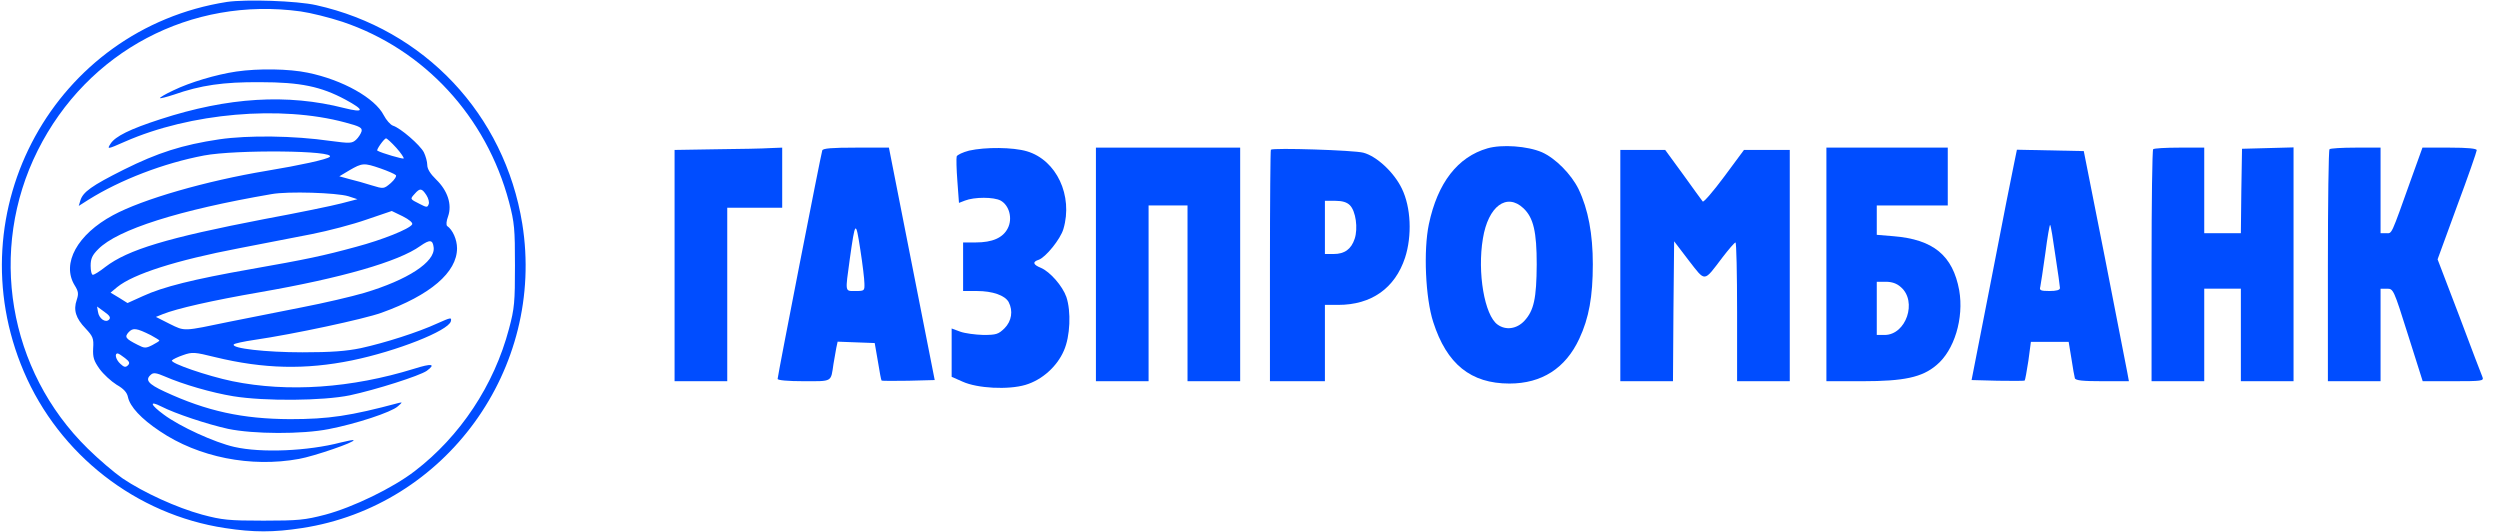
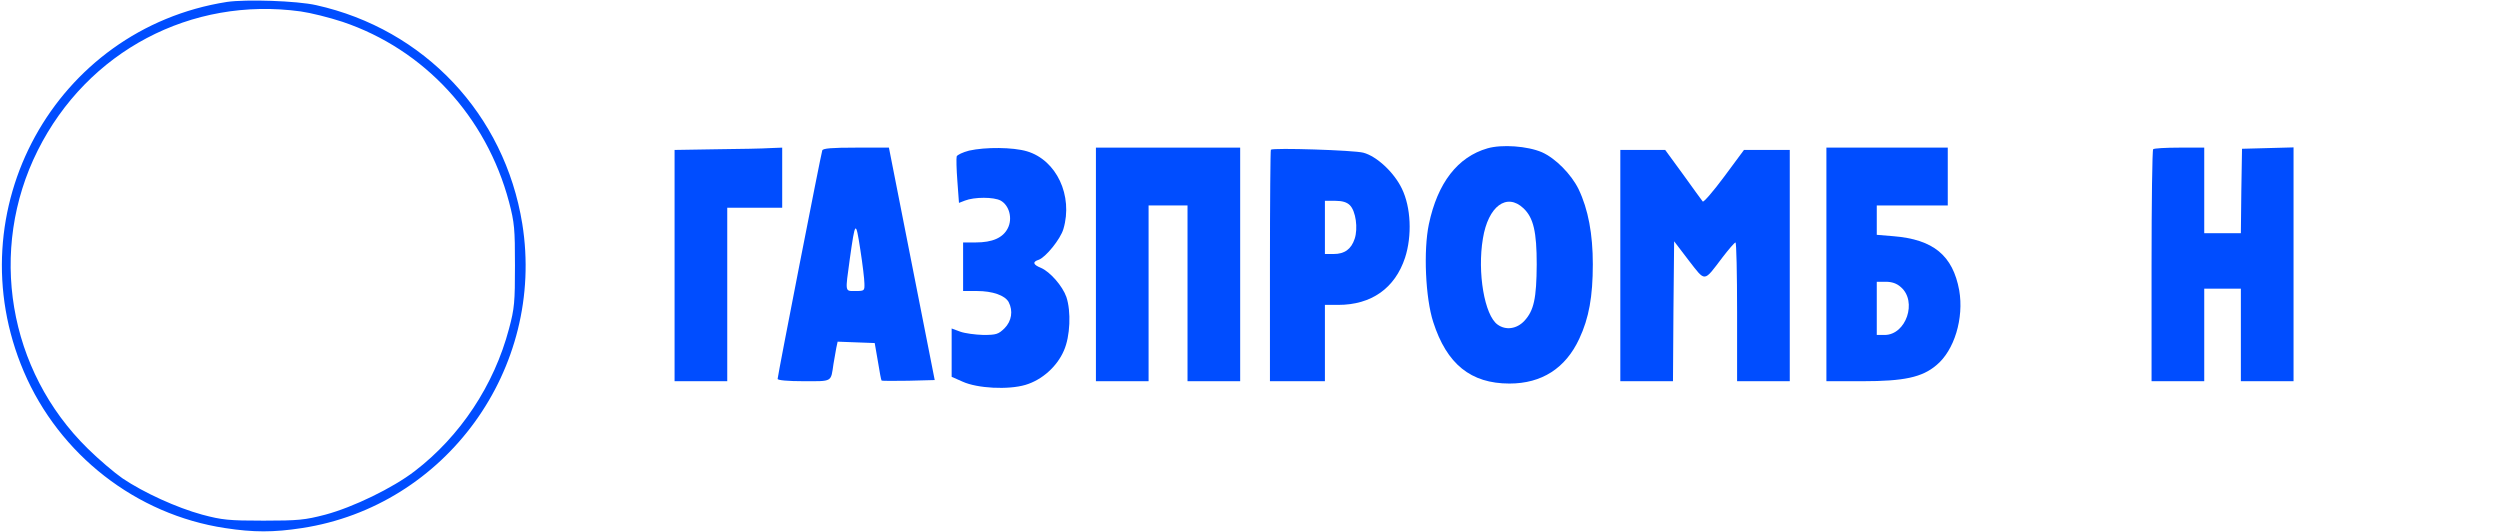
<svg xmlns="http://www.w3.org/2000/svg" width="141" height="30" viewBox="0 0 141 30" fill="none">
  <path d="M12.797 0.109C3.098 1.635 -2.533 11.874 1.341 20.952C3.343 25.648 7.683 29.026 12.694 29.783C14.295 30.03 15.432 30.03 17.033 29.783C25.144 28.544 30.762 20.796 29.458 12.63C28.463 6.448 23.93 1.648 17.834 0.291C16.749 0.044 13.869 -0.048 12.797 0.109ZM16.956 0.644C17.511 0.722 18.57 0.983 19.319 1.231C23.93 2.783 27.43 6.578 28.709 11.391C29.018 12.565 29.044 12.918 29.044 14.978C29.044 17.026 29.018 17.391 28.709 18.539C27.869 21.722 25.958 24.605 23.387 26.574C22.148 27.526 19.913 28.609 18.351 29.026C17.201 29.326 16.827 29.365 14.864 29.365C12.9 29.365 12.526 29.326 11.402 29.026C9.969 28.635 8.109 27.787 6.908 26.978C6.456 26.665 5.565 25.909 4.945 25.296C0.463 20.9 -0.686 14.104 2.129 8.483C4.932 2.887 10.782 -0.204 16.956 0.644Z" fill="#004DFF" />
-   <path d="M13.326 4.035C12.177 4.205 10.705 4.648 9.788 5.092C9.336 5.3 8.987 5.509 9.026 5.535C9.052 5.561 9.4 5.47 9.801 5.34C11.325 4.805 12.59 4.622 14.67 4.635C16.956 4.635 18.105 4.883 19.474 5.614C20.585 6.214 20.559 6.383 19.422 6.096C16.206 5.274 12.861 5.483 9.052 6.722C7.321 7.283 6.507 7.687 6.236 8.105C6.029 8.431 6.042 8.431 7.05 7.987C10.73 6.37 15.832 5.927 19.461 6.905C20.301 7.127 20.443 7.205 20.391 7.414C20.352 7.544 20.21 7.766 20.081 7.883C19.849 8.092 19.732 8.092 18.634 7.948C16.555 7.648 13.998 7.622 12.371 7.857C10.278 8.17 8.897 8.614 6.985 9.566C5.164 10.479 4.673 10.831 4.531 11.313L4.441 11.614L4.996 11.261C6.791 10.14 9.232 9.2 11.505 8.77C13.301 8.431 18.983 8.483 18.596 8.848C18.428 8.992 16.943 9.318 15.057 9.631C11.609 10.205 8.044 11.235 6.378 12.135C4.363 13.218 3.459 14.861 4.208 16.087C4.428 16.44 4.441 16.57 4.325 16.922C4.131 17.483 4.273 17.953 4.828 18.527C5.242 18.97 5.293 19.087 5.254 19.648C5.229 20.157 5.293 20.353 5.616 20.809C5.836 21.109 6.262 21.5 6.572 21.696C6.985 21.931 7.166 22.14 7.218 22.401C7.334 22.935 7.954 23.613 9.013 24.318C11.195 25.792 14.153 26.379 16.865 25.883C17.73 25.727 20.042 24.931 19.939 24.827C19.913 24.8 19.59 24.866 19.216 24.957C17.369 25.44 14.747 25.557 13.21 25.205C12.112 24.957 10.136 24.057 9.232 23.379C8.483 22.831 8.393 22.57 9.09 22.922C9.878 23.327 11.686 23.927 12.861 24.187C14.295 24.487 17.033 24.5 18.544 24.201C20.094 23.901 22.07 23.248 22.432 22.922C22.703 22.687 22.716 22.674 22.483 22.727C19.758 23.457 18.544 23.64 16.349 23.64C13.688 23.627 11.673 23.196 9.284 22.087C8.354 21.657 8.16 21.422 8.522 21.122C8.651 21.005 8.832 21.031 9.284 21.227C10.33 21.683 11.957 22.153 13.159 22.348C14.928 22.635 18.208 22.609 19.732 22.296C21.192 21.983 23.659 21.201 24.072 20.913C24.601 20.522 24.356 20.483 23.361 20.796C19.823 21.892 16.245 22.14 13.107 21.5C11.673 21.201 9.594 20.483 9.697 20.327C9.736 20.274 10.02 20.131 10.33 20.027C10.847 19.844 10.976 19.857 12.138 20.144C14.876 20.809 17.227 20.861 19.849 20.327C22.38 19.805 25.286 18.657 25.428 18.122C25.48 17.887 25.428 17.901 24.666 18.24C23.594 18.735 21.721 19.335 20.352 19.635C19.526 19.805 18.699 19.87 17.059 19.87C14.98 19.87 13.042 19.648 13.184 19.427C13.21 19.374 13.753 19.257 14.373 19.166C16.529 18.853 20.546 17.992 21.515 17.64C24.279 16.648 25.777 15.357 25.777 14.001C25.777 13.518 25.531 12.957 25.221 12.748C25.157 12.696 25.17 12.474 25.273 12.2C25.505 11.535 25.247 10.753 24.601 10.127C24.265 9.8 24.098 9.527 24.098 9.305C24.098 9.122 24.007 8.796 23.904 8.587C23.684 8.17 22.587 7.218 22.16 7.087C22.018 7.035 21.786 6.774 21.644 6.5C21.153 5.535 19.332 4.505 17.356 4.1C16.297 3.879 14.579 3.853 13.326 4.035ZM22.354 8.34C22.612 8.627 22.793 8.9 22.767 8.94C22.716 8.979 21.527 8.64 21.282 8.496C21.205 8.457 21.67 7.805 21.773 7.805C21.825 7.805 22.083 8.04 22.354 8.34ZM21.463 9.5C21.876 9.644 22.264 9.814 22.328 9.879C22.38 9.931 22.251 10.14 22.044 10.322C21.644 10.661 21.644 10.661 20.959 10.453C20.598 10.335 20.029 10.179 19.706 10.101L19.138 9.944L19.706 9.605C20.43 9.187 20.52 9.174 21.463 9.5ZM24.046 11.001C24.162 11.183 24.227 11.418 24.175 11.522C24.111 11.705 24.059 11.705 23.684 11.509C23.116 11.222 23.116 11.235 23.387 10.935C23.684 10.596 23.788 10.609 24.046 11.001ZM19.642 11.066L20.159 11.235L19.255 11.47C18.764 11.601 16.801 12.005 14.902 12.357C9.426 13.414 7.218 14.079 5.939 15.057C5.629 15.305 5.306 15.501 5.242 15.501C5.164 15.501 5.112 15.266 5.112 14.992C5.112 14.587 5.203 14.392 5.539 14.053C6.636 12.944 10.085 11.848 15.315 10.948C16.245 10.779 18.983 10.87 19.642 11.066ZM23.245 12.657C23.09 12.918 21.553 13.531 20.081 13.922C18.221 14.431 17.279 14.627 14.101 15.187C10.924 15.748 9.181 16.179 8.057 16.701L7.192 17.092L6.714 16.792L6.236 16.505L6.611 16.192C7.528 15.448 9.943 14.679 13.481 14.001C14.812 13.74 16.659 13.387 17.576 13.205C18.505 13.022 19.9 12.657 20.675 12.383L22.096 11.9L22.716 12.2C23.077 12.383 23.297 12.566 23.245 12.657ZM24.459 13.961C24.55 14.77 23 15.787 20.546 16.518C19.836 16.727 18.273 17.092 17.059 17.327C15.858 17.561 14.024 17.927 12.991 18.135C10.291 18.696 10.446 18.696 9.568 18.266L8.793 17.874L9.181 17.718C9.956 17.405 11.957 16.948 14.67 16.479C19.242 15.683 22.483 14.757 23.71 13.87C24.253 13.492 24.408 13.518 24.459 13.961ZM6.146 18.031C5.952 18.227 5.577 17.966 5.526 17.587L5.474 17.287L5.887 17.587C6.184 17.796 6.262 17.913 6.146 18.031ZM8.509 18.905C8.767 19.048 8.987 19.179 8.987 19.205C8.987 19.244 8.806 19.348 8.587 19.466C8.225 19.648 8.147 19.648 7.773 19.453C7.075 19.101 7.011 19.009 7.256 18.735C7.502 18.474 7.695 18.5 8.509 18.905ZM7.05 20.196C7.308 20.392 7.334 20.483 7.218 20.601C7.088 20.731 6.998 20.718 6.791 20.522C6.533 20.287 6.443 19.935 6.636 19.935C6.688 19.935 6.869 20.053 7.05 20.196Z" fill="#004DFF" />
  <path d="M83.895 8.366C82.216 8.849 81.079 10.31 80.588 12.645C80.278 14.119 80.394 16.806 80.834 18.162C81.596 20.536 82.952 21.632 85.134 21.632C86.955 21.632 88.299 20.771 89.073 19.101C89.616 17.94 89.835 16.727 89.835 14.901C89.835 13.206 89.577 11.81 89.035 10.675C88.621 9.827 87.73 8.927 86.968 8.588C86.155 8.236 84.708 8.132 83.895 8.366ZM85.922 11.745C86.49 12.28 86.671 13.075 86.671 14.914C86.658 16.832 86.516 17.51 85.974 18.097C85.548 18.553 84.928 18.645 84.463 18.306C83.727 17.784 83.313 15.371 83.636 13.453C83.933 11.627 84.979 10.858 85.922 11.745Z" fill="#004DFF" />
  <path d="M40.41 8.418L38.046 8.457V21.5H41.017V11.718H44.116V8.326L43.445 8.352C43.07 8.379 41.701 8.405 40.41 8.418Z" fill="#004DFF" />
  <path d="M46.376 8.483C46.299 8.705 43.858 21.2 43.858 21.37C43.858 21.448 44.439 21.5 45.33 21.5C46.97 21.5 46.854 21.566 47.009 20.522C47.061 20.235 47.125 19.831 47.164 19.635L47.242 19.27L49.334 19.348L49.515 20.392C49.605 20.953 49.695 21.448 49.721 21.461C49.747 21.487 50.431 21.487 51.232 21.474L52.718 21.435L50.135 8.326H48.288C46.919 8.326 46.415 8.366 46.376 8.483ZM48.753 15.983C48.766 16.4 48.753 16.413 48.249 16.413C47.642 16.413 47.668 16.518 47.926 14.626C48.236 12.422 48.262 12.396 48.52 14.066C48.649 14.887 48.753 15.761 48.753 15.983Z" fill="#004DFF" />
  <path d="M54.655 8.495C54.306 8.587 53.996 8.73 53.957 8.821C53.931 8.926 53.944 9.552 53.996 10.217L54.086 11.443L54.422 11.313C54.952 11.104 56.05 11.104 56.437 11.313C56.928 11.586 57.121 12.33 56.837 12.878C56.566 13.413 55.972 13.674 55.029 13.674H54.319V16.413H55.094C55.985 16.413 56.682 16.66 56.889 17.039C57.147 17.534 57.057 18.108 56.657 18.513C56.308 18.852 56.192 18.891 55.455 18.891C55.003 18.878 54.422 18.8 54.164 18.708L53.673 18.526V21.252L54.293 21.526C55.12 21.904 56.863 21.995 57.832 21.708C58.762 21.434 59.614 20.678 60.002 19.778C60.363 18.969 60.415 17.56 60.144 16.752C59.924 16.126 59.227 15.33 58.71 15.108C58.258 14.926 58.219 14.769 58.581 14.652C58.968 14.521 59.808 13.491 59.976 12.917C60.531 11.039 59.588 9.03 57.922 8.534C57.134 8.3 55.585 8.287 54.655 8.495Z" fill="#004DFF" />
  <path d="M61.81 21.5H64.78V11.587H66.976V21.5H69.946V8.326H61.81V21.5Z" fill="#004DFF" />
  <path d="M71.677 8.444C71.651 8.47 71.625 11.431 71.625 15.005V21.5H74.725V17.196H75.474C77.347 17.196 78.677 16.257 79.245 14.535C79.646 13.296 79.581 11.692 79.064 10.635C78.625 9.722 77.644 8.809 76.895 8.613C76.378 8.47 71.793 8.326 71.677 8.444ZM76.133 11.574C76.469 11.913 76.598 12.879 76.404 13.466C76.21 14.053 75.836 14.326 75.216 14.326H74.725V11.326H75.306C75.707 11.326 75.965 11.405 76.133 11.574Z" fill="#004DFF" />
  <path d="M103.009 21.5H105.063C107.387 21.5 108.408 21.279 109.208 20.6C110.229 19.765 110.771 17.939 110.5 16.374C110.138 14.405 109.04 13.505 106.793 13.322L105.85 13.244V11.587H109.854V8.326H103.009V21.5ZM107.207 16.192C108.149 17 107.504 18.892 106.29 18.892H105.85V15.892H106.354C106.703 15.892 106.974 15.983 107.207 16.192Z" fill="#004DFF" />
  <path d="M121.439 8.417C121.387 8.456 121.348 11.43 121.348 15.004V21.5H124.319V16.282H126.385V21.5H129.356V8.313L126.45 8.391L126.411 10.765L126.385 13.152H124.319V8.326H122.924C122.149 8.326 121.478 8.365 121.439 8.417Z" fill="#004DFF" />
-   <path d="M131.384 8.418C131.332 8.457 131.293 11.431 131.293 15.005V21.5H134.264V16.283H134.625C134.987 16.283 135 16.309 135.814 18.892L136.64 21.5H138.371C139.972 21.5 140.101 21.487 140.011 21.265C139.959 21.148 139.365 19.596 138.707 17.835L137.48 14.626L138.577 11.626C139.197 9.97 139.688 8.548 139.688 8.47C139.688 8.379 139.197 8.326 138.151 8.326H136.627L136.007 10.048C134.819 13.374 134.922 13.152 134.574 13.152H134.264V8.326H132.869C132.094 8.326 131.422 8.366 131.384 8.418Z" fill="#004DFF" />
  <path d="M91.386 21.501H94.356L94.382 17.549L94.421 13.609L95.247 14.692C96.203 15.918 96.074 15.931 97.133 14.536C97.494 14.066 97.817 13.688 97.882 13.675C97.933 13.675 97.972 15.435 97.972 17.588V21.501H100.943V8.457H98.36L97.249 9.957C96.629 10.792 96.087 11.418 96.035 11.366C95.996 11.314 95.493 10.636 94.937 9.853L93.917 8.457H91.386V21.501Z" fill="#004DFF" />
-   <path d="M113.599 9.2C113.509 9.618 112.928 12.539 112.321 15.696L111.197 21.435L112.669 21.474C113.483 21.487 114.168 21.487 114.193 21.461C114.219 21.435 114.31 20.939 114.4 20.352L114.542 19.283H116.673L116.828 20.222C116.906 20.744 116.996 21.252 117.022 21.331C117.061 21.461 117.487 21.5 118.572 21.5H120.07L119.979 21.005C119.928 20.744 119.359 17.822 118.714 14.522L117.525 8.522L113.754 8.444L113.599 9.2ZM115.924 14.418C116.066 15.331 116.182 16.165 116.182 16.244C116.182 16.361 115.976 16.413 115.588 16.413C115.097 16.413 115.007 16.374 115.072 16.178C115.097 16.061 115.227 15.213 115.356 14.287C115.472 13.374 115.601 12.657 115.627 12.683C115.666 12.709 115.795 13.491 115.924 14.418Z" fill="#004DFF" />
</svg>